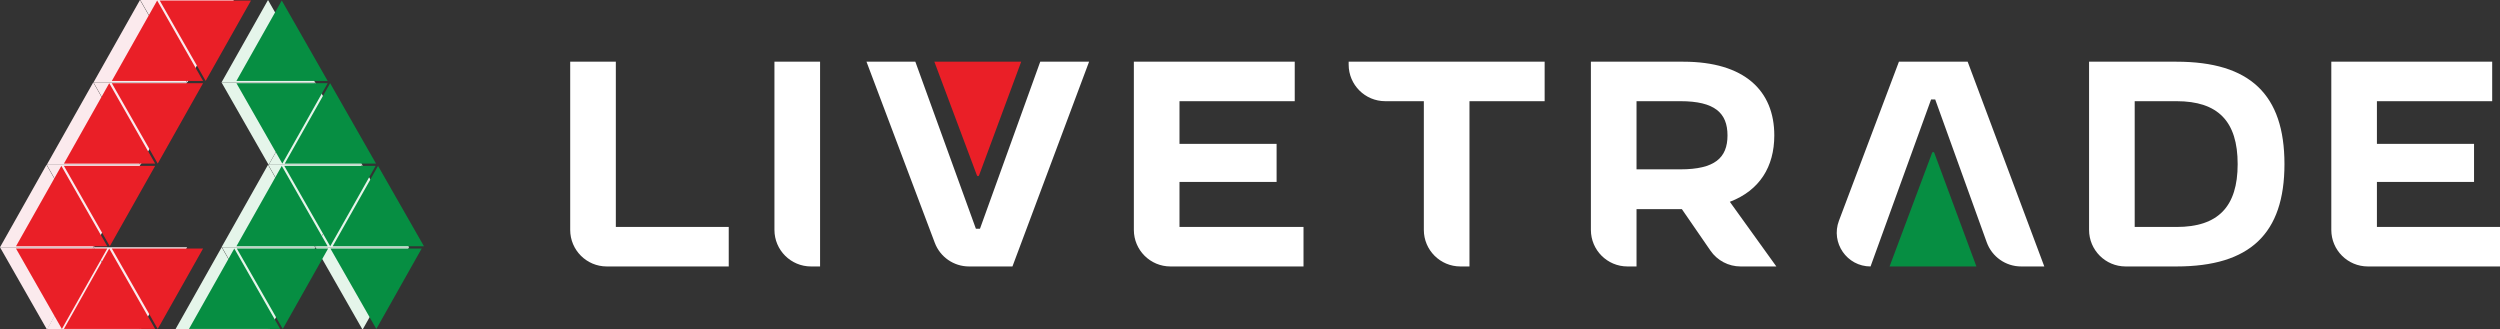
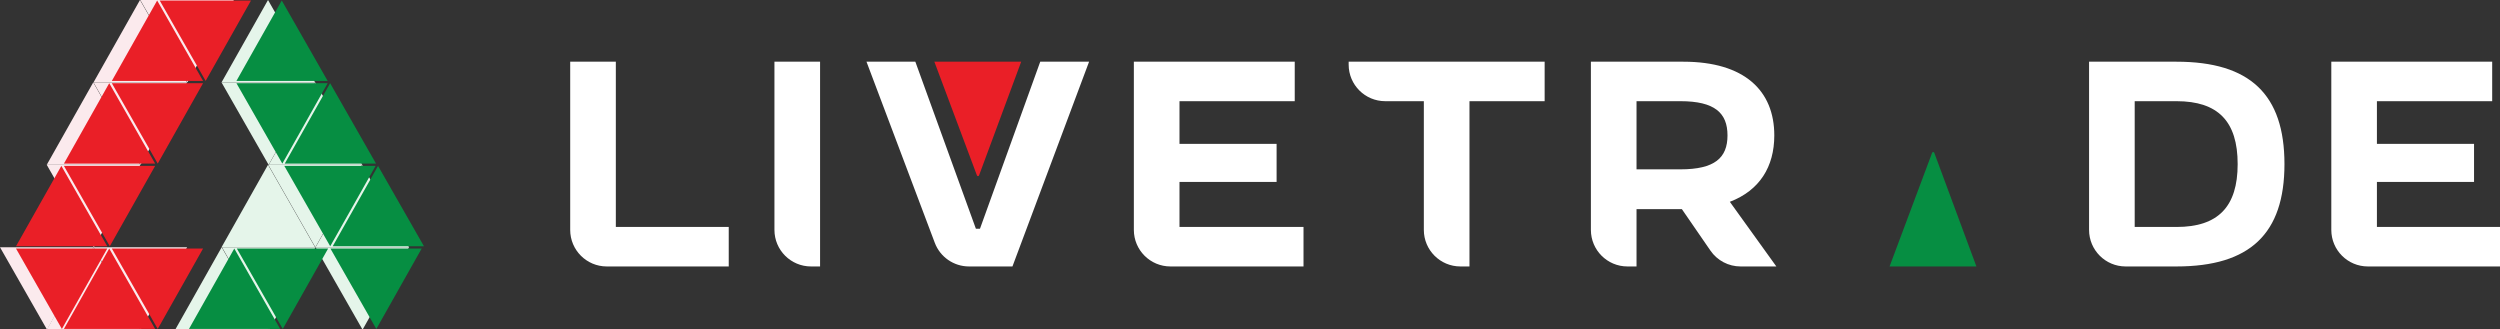
<svg xmlns="http://www.w3.org/2000/svg" width="1094" height="144" viewBox="0 0 1094 144" fill="none">
  <rect x="0" y="0" width="1094" height="144" fill="#333333" stroke="none" />
  <g clip-path="url(#clip0_1348_357)">
    <path d="M102.343 0H61.396L81.999 36.061L102.343 0Z" fill="#FBEAED" />
    <path d="M81.864 36.06H40.917L61.52 72.121L81.864 36.06Z" fill="#FBEAED" />
    <path d="M61.396 72.121H20.458L41.062 108.202L61.396 72.121Z" fill="#FBEAED" />
    <path d="M40.917 108.202H0L20.583 144.263L40.917 108.202Z" fill="#FBEAED" />
    <path d="M81.864 108.202H40.917L61.52 144.263L81.864 108.202Z" fill="#FBEAED" />
    <path d="M40.917 36.061H81.864L61.261 0L40.917 36.061Z" fill="#FBEAED" />
    <path d="M20.458 72.121H61.396L40.802 36.06L20.458 72.121Z" fill="#FBEAED" />
-     <path d="M0 108.202H40.917L20.344 72.121L0 108.202Z" fill="#FBEAED" />
    <path d="M20.458 144.263H61.396L40.802 108.202L20.458 144.263Z" fill="#FBEAED" />
    <path d="M137.886 36.06H96.938L117.542 72.121L137.886 36.06Z" fill="#E5F5EA" />
    <path d="M158.344 72.121H117.396L138 108.202L158.344 72.121Z" fill="#E5F5EA" />
    <path d="M138.083 108.202H97.146L117.719 144.263L138.083 108.202Z" fill="#E5F5EA" />
    <path d="M179 108.202H138.083L158.656 144.263L179 108.202Z" fill="#E5F5EA" />
    <path d="M96.938 36.061H137.886L117.282 0L96.938 36.061Z" fill="#E5F5EA" />
    <path d="M117.604 72.121H158.542L137.938 36.06L117.604 72.121Z" fill="#E5F5EA" />
    <path d="M138.083 108.202H179L158.417 72.121L138.083 108.202Z" fill="#E5F5EA" />
    <path d="M96.938 108.202H137.886L117.282 72.121L96.938 108.202Z" fill="#E5F5EA" />
    <path d="M76.677 144.263H117.604L97 108.202L76.677 144.263Z" fill="#E5F5EA" />
    <path d="M109.83 0.227H69.89L89.99 35.405L109.83 0.227Z" fill="#EA1F27" />
    <path d="M88.86 36.405H48.94L69.02 71.594L88.86 36.405Z" fill="#EA1F27" />
    <path d="M67.89 72.595H27.97L48.05 107.764L67.89 72.595Z" fill="#EA1F27" />
    <path d="M46.94 108.764H7L27.08 143.953L46.94 108.764Z" fill="#EA1F27" />
    <path d="M88.86 108.764H48.94L69.02 143.953L88.86 108.764Z" fill="#EA1F27" />
    <path d="M48.94 35.405H88.86L68.77 0.227L48.94 35.405Z" fill="#EA1F27" />
    <path d="M27.97 71.594H67.89L47.8 36.405L27.97 71.594Z" fill="#EA1F27" />
    <path d="M7 107.764H46.94L26.85 72.595L7 107.764Z" fill="#EA1F27" />
    <path d="M27.97 143.953H67.89L47.8 108.764L27.97 143.953Z" fill="#EA1F27" />
    <path d="M143.38 36.405H103.46L123.55 71.594L143.38 36.405Z" fill="#068E42" />
    <path d="M164.35 72.595H124.41L144.5 107.764L164.35 72.595Z" fill="#068E42" />
    <path d="M143.59 108.764H103.64L123.74 143.953L143.59 108.764Z" fill="#068E42" />
    <path d="M184.52 108.764H144.59L164.68 143.953L184.52 108.764Z" fill="#068E42" />
    <path d="M103.46 35.405H143.38L123.3 0.227L103.46 35.405Z" fill="#068E42" />
    <path d="M124.61 71.594H164.55L144.46 36.405L124.61 71.594Z" fill="#068E42" />
    <path d="M145.59 107.764H185.52L165.43 72.595L145.59 107.764Z" fill="#068E42" />
-     <path d="M103.46 107.764H143.38L123.3 72.595L103.46 107.764Z" fill="#068E42" />
    <path d="M82.69 143.953H122.61L102.52 108.764L82.69 143.953Z" fill="#068E42" />
    <path d="M265.52 116.6C256.683 116.6 249.52 109.437 249.52 100.6V27H269.488V99.32H318.896V116.6H265.52Z" fill="white" />
    <path d="M354.896 116.6C346.059 116.6 338.896 109.437 338.896 100.6V27H358.864V116.6H354.896Z" fill="white" />
    <path d="M512.176 116.6C503.339 116.6 496.176 109.437 496.176 100.6V27H566.576V44.28H516.144V62.968H558.64V79.608H516.144V99.32H570.416V116.6H512.176Z" fill="white" />
    <path d="M1036.18 116.6C1027.34 116.6 1020.18 109.437 1020.18 100.6V27H1090.58V44.28H1040.14V62.968H1082.64V79.608H1040.14V99.32H1094.42V116.6H1036.18Z" fill="white" />
    <path d="M675.936 27V44.28H643.04V116.6H639.072C630.235 116.6 623.072 109.437 623.072 100.6V44.28H606.176C597.339 44.28 590.176 37.117 590.176 28.28V27H675.936Z" fill="white" />
    <path d="M777.328 116.6H761.672C756.408 116.6 751.481 114.011 748.495 109.676L735.984 91.512H716.144V116.6H712.176C703.339 116.6 696.176 109.437 696.176 100.6V27H736.624C763.376 27 776.432 39.672 776.432 59.256C776.432 72.952 770.032 83.32 756.976 88.312L777.328 116.6ZM716.144 44.28V74.104H735.344C750.32 74.104 755.952 69.112 755.952 59.256C755.952 49.4 750.32 44.28 735.344 44.28H716.144Z" fill="white" />
    <path d="M952.448 27C984.576 27 999.68 41.336 999.68 71.8C999.68 102.264 984.576 116.6 952.448 116.6H930.176C921.339 116.6 914.176 109.437 914.176 100.6V27H952.448ZM952.448 99.32C970.624 99.32 979.2 90.488 979.2 71.8C979.2 53.112 970.624 44.28 952.448 44.28H934.144V99.32H952.448Z" fill="white" />
    <path d="M455.208 27H476.584L443.048 116.6H424.034C417.375 116.6 411.413 112.476 409.063 106.246L379.176 27H400.552L427.048 100.088H428.84L455.208 27Z" fill="white" />
    <path d="M446.876 27H408.876L427.5 76.743C427.663 77.177 428.276 77.176 428.437 76.742L446.876 27Z" fill="#EA1F27" />
-     <path d="M869.395 106.029C871.683 112.372 877.702 116.6 884.445 116.6H894.584L861.048 27H830.968L804.719 96.599C801.073 106.268 808.218 116.6 818.552 116.6V116.6L845.048 43.512H846.84L869.395 106.029Z" fill="white" />
    <path d="M864.876 116.6H826.876L845.5 66.856C845.663 66.423 846.276 66.424 846.437 66.858L864.876 116.6Z" fill="#068E42" />
  </g>
  <defs>
    <clipPath id="clip0_1348_357">
      <rect width="1094" height="144" fill="white" />
    </clipPath>
  </defs>
</svg>